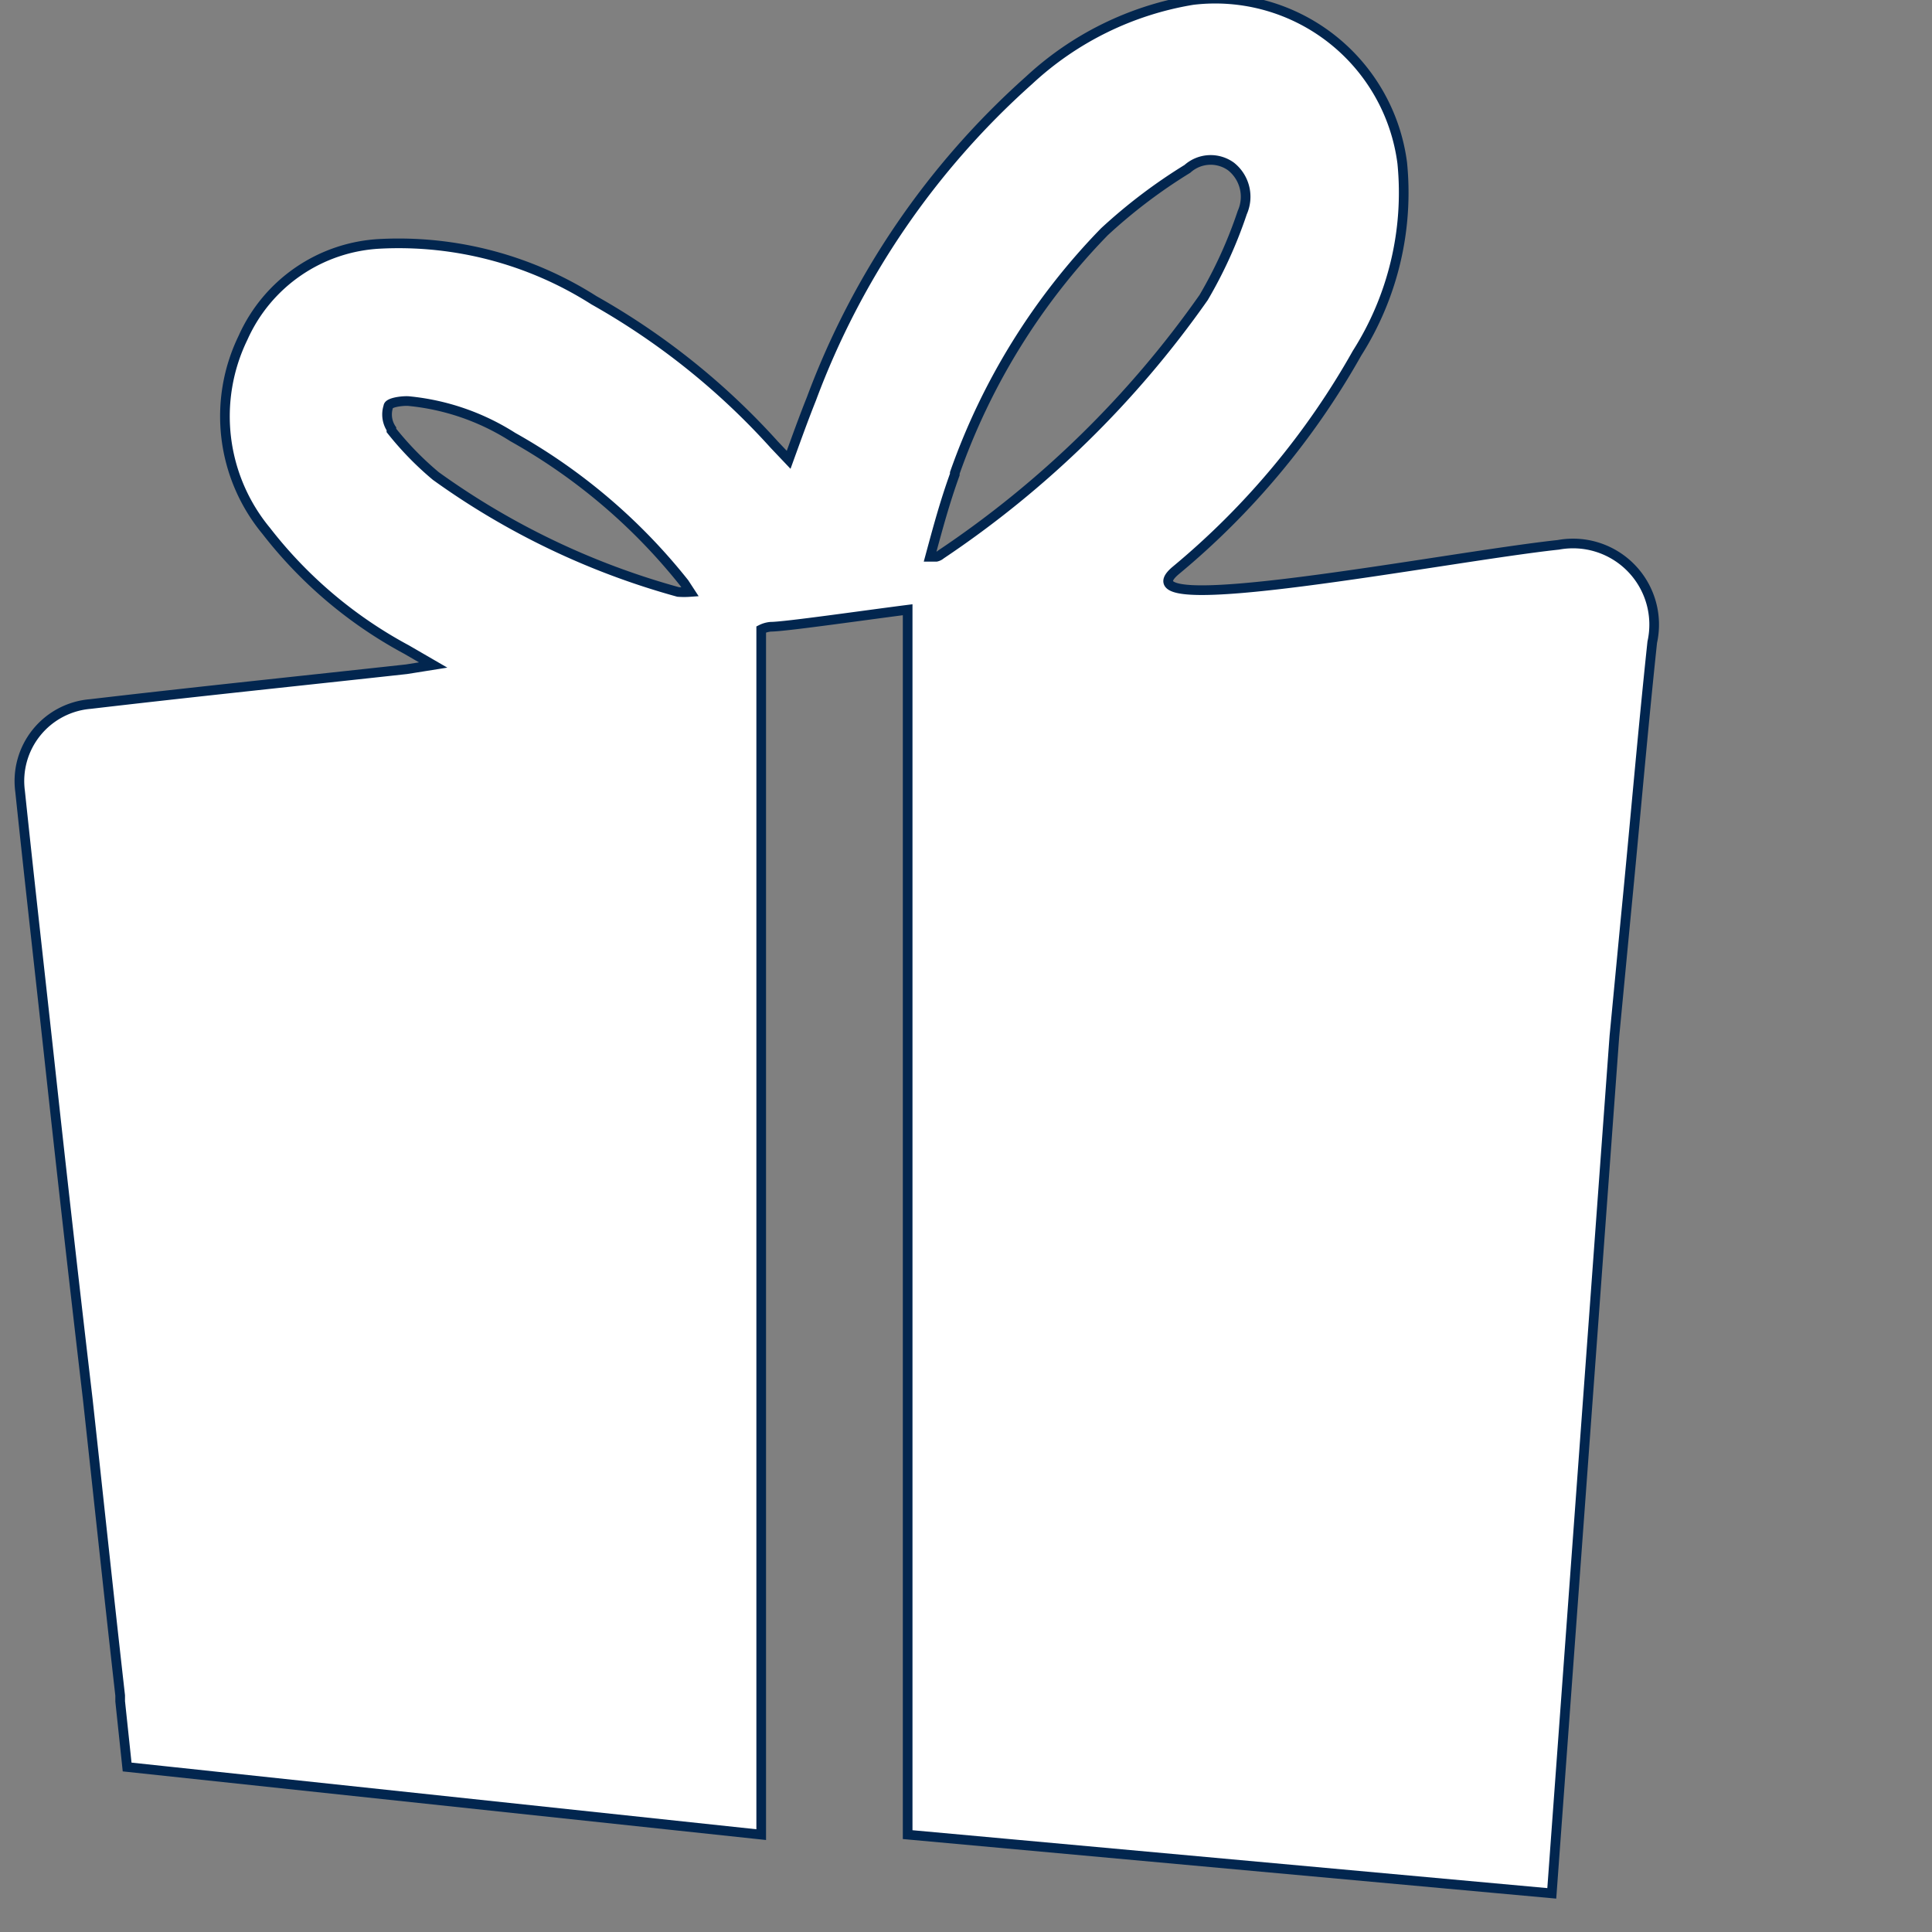
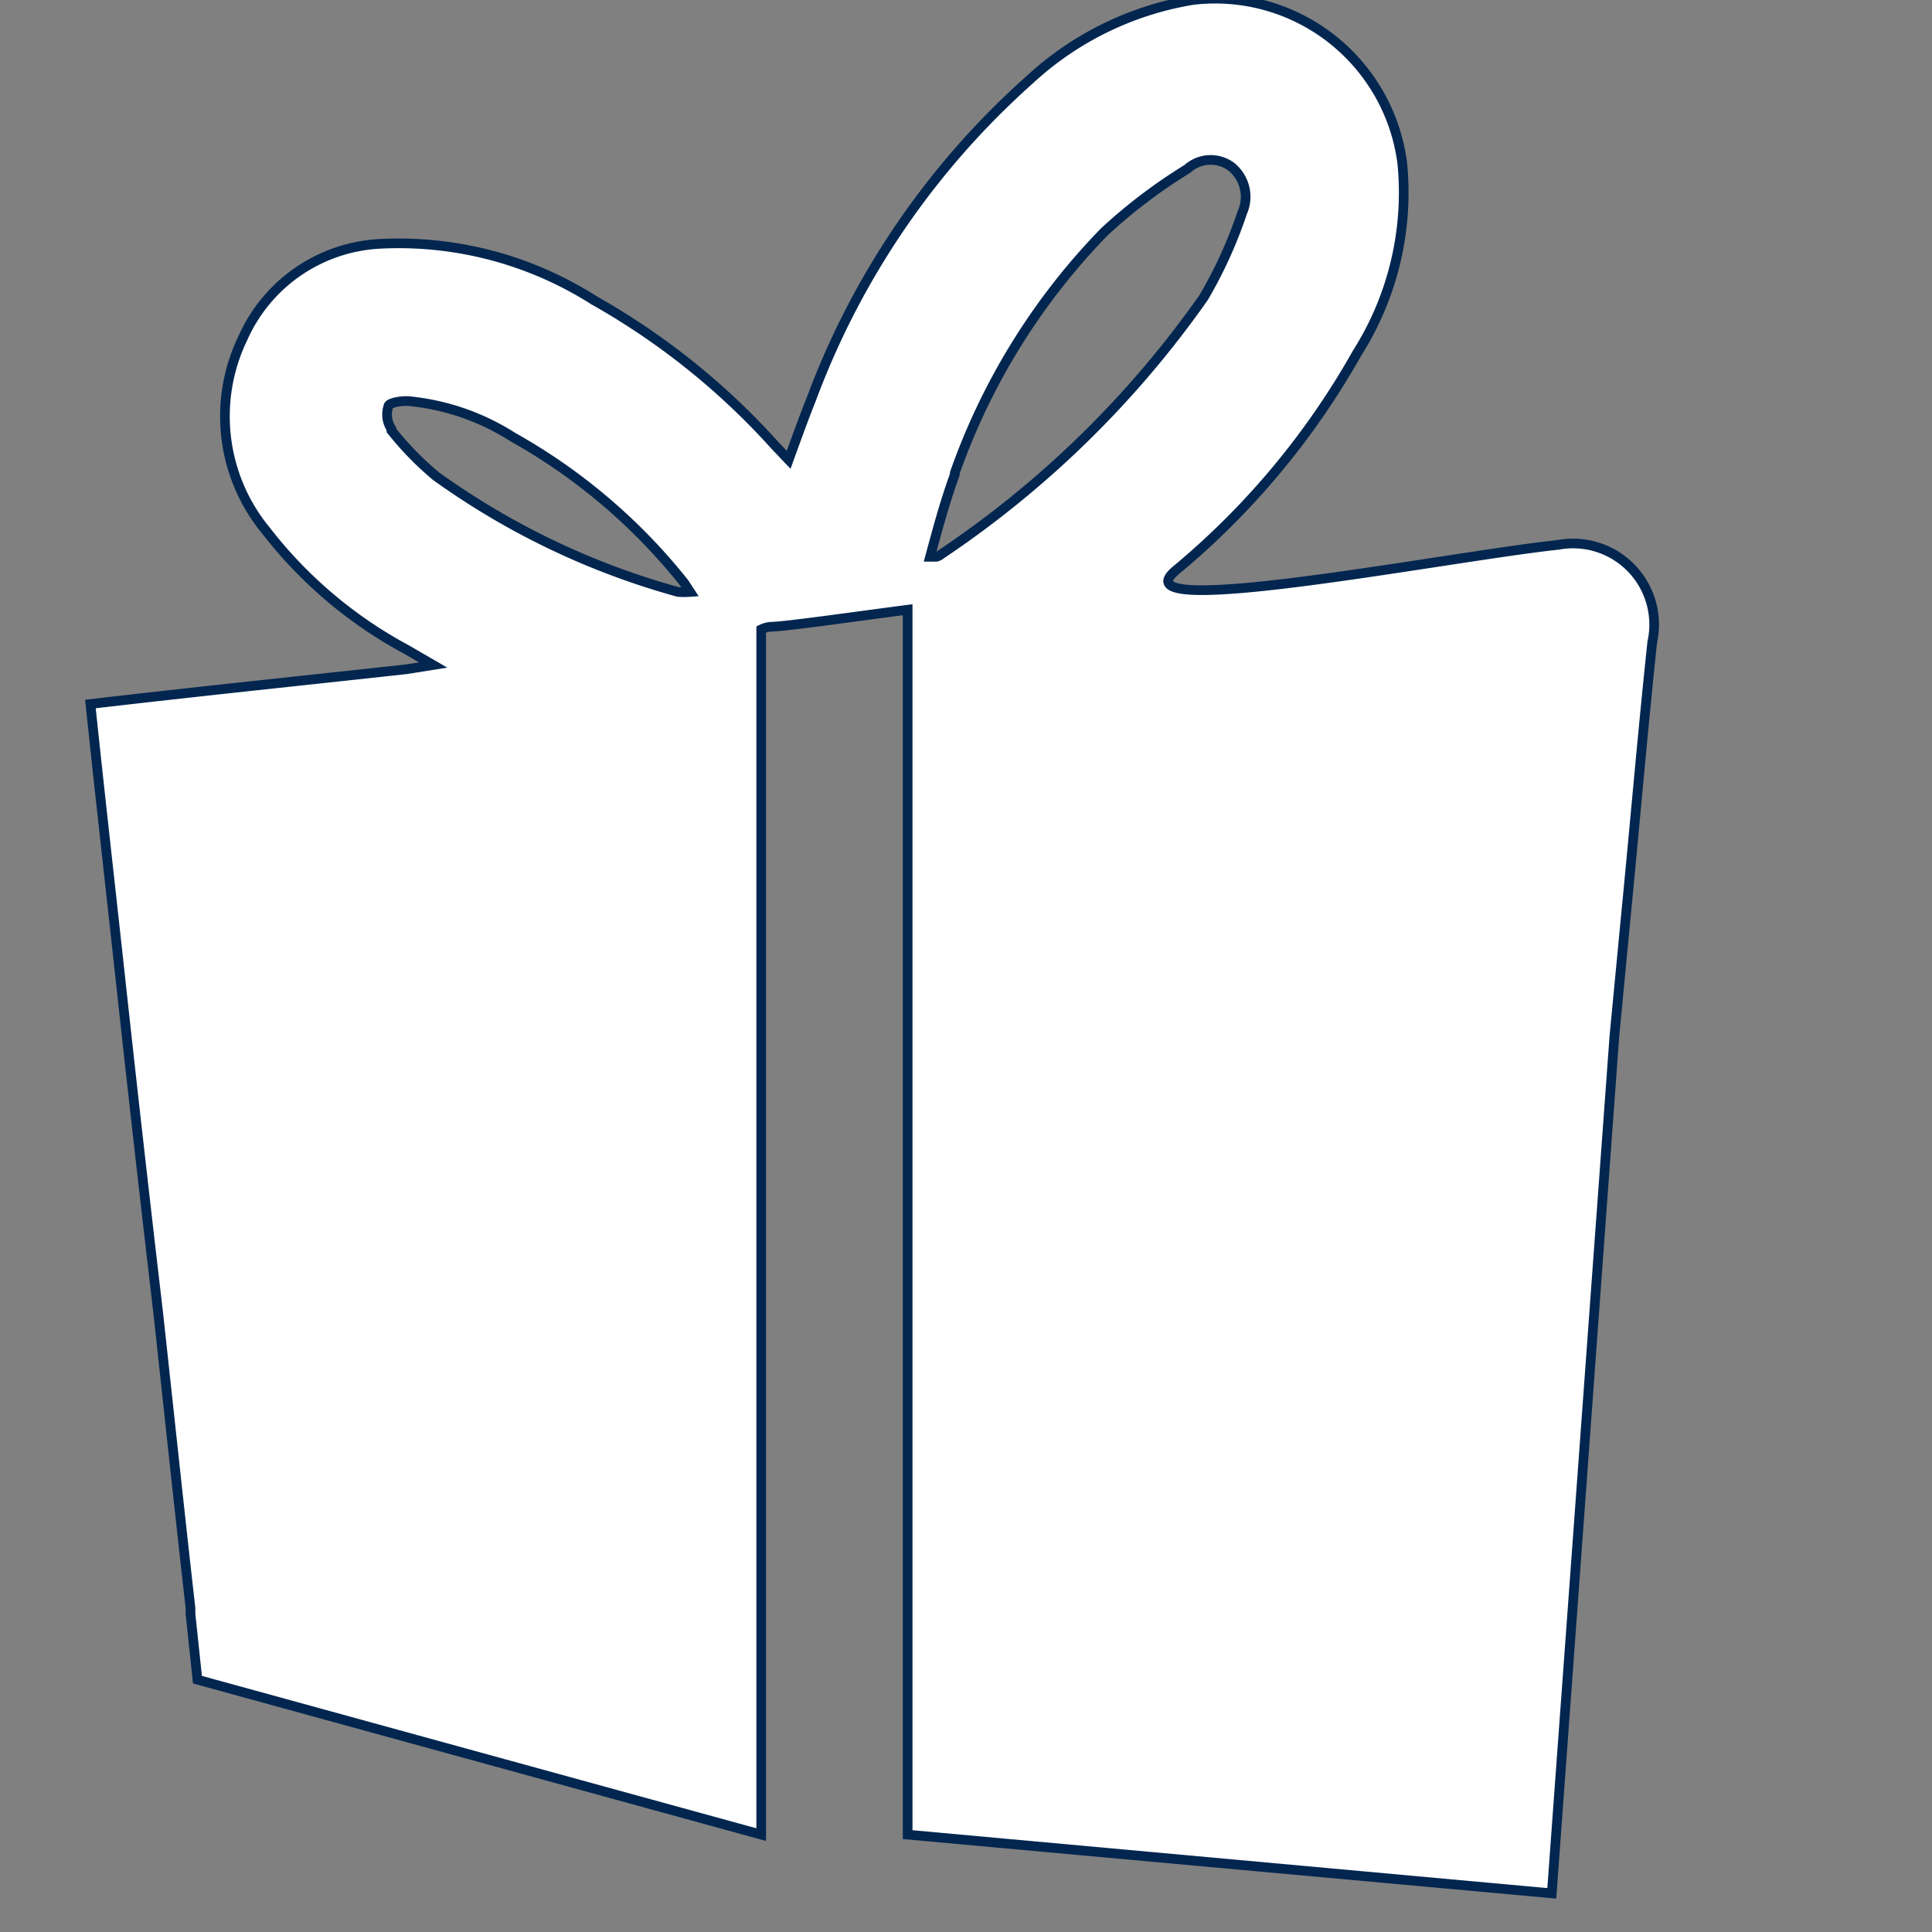
<svg xmlns="http://www.w3.org/2000/svg" id="Ebene_1" data-name="Ebene 1" viewBox="0 0 50 50">
  <rect x="0" y="0" width="50" height="50" fill="#808080" stroke="none" />
  <defs>
    <style>.cls-1{fill:#fff;stroke:#02264f;stroke-miterlimit:10;stroke-width:0.25px;}</style>
  </defs>
-   <path class="cls-1" d="M40.33,14.1c-2.9.31-11.47,2-9.91.67a20.09,20.09,0,0,0,4.7-5.63,7.75,7.75,0,0,0,1.17-4.92A4.88,4.88,0,0,0,30.87,0a8.17,8.17,0,0,0-4.24,2.08A20.72,20.72,0,0,0,21,10.32c-.2.5-.38,1-.59,1.58l-.37-.39a18.53,18.53,0,0,0-4.67-3.74A9.41,9.41,0,0,0,9.84,6.31,4.11,4.11,0,0,0,6.29,8.74a4.65,4.65,0,0,0,.6,5,11.44,11.44,0,0,0,3.63,3.07l.69.4-.69.11c-2.73.3-5.45.58-8.18.9A2,2,0,0,0,.52,20.48c.24,2.29.5,4.58.75,6.87q.48,4.42,1,8.85c.28,2.56.55,5.12.84,7.68,0,.06,0,.1,0,.15l.18,1.7L19.7,47.48V16.29a.68.68,0,0,1,.25-.07c.36,0,2.44-.3,3.54-.44v31.7L40.16,49l1.62-22.18h0l.3-3.14c.23-2.35.43-4.71.68-7.06A2.1,2.1,0,0,0,40.33,14.1Zm-30.2-3a.67.67,0,0,1-.08-.58c0-.1.34-.15.52-.14a6.1,6.1,0,0,1,2.7.93,15.07,15.07,0,0,1,4.44,3.78l.15.23a2.16,2.16,0,0,1-.31,0,19.65,19.65,0,0,1-6.27-3A8.09,8.09,0,0,1,10.13,11.14Zm14.58,1.14A17.05,17.05,0,0,1,28.58,6a13.81,13.81,0,0,1,2.15-1.63.9.9,0,0,1,1.13-.06,1,1,0,0,1,.29,1.19,11.58,11.58,0,0,1-1,2.2,25.91,25.91,0,0,1-6.8,6.65.27.27,0,0,1-.12.06s-.05,0-.16,0C24.27,13.67,24.45,13,24.71,12.28Z" />
+   <path class="cls-1" d="M40.33,14.1c-2.9.31-11.47,2-9.91.67a20.09,20.09,0,0,0,4.7-5.63,7.75,7.75,0,0,0,1.17-4.92A4.88,4.88,0,0,0,30.87,0a8.17,8.17,0,0,0-4.24,2.08A20.72,20.72,0,0,0,21,10.32c-.2.5-.38,1-.59,1.58l-.37-.39a18.53,18.53,0,0,0-4.67-3.74A9.41,9.41,0,0,0,9.84,6.31,4.11,4.11,0,0,0,6.29,8.74a4.65,4.65,0,0,0,.6,5,11.44,11.44,0,0,0,3.63,3.07l.69.4-.69.11c-2.73.3-5.45.58-8.18.9c.24,2.29.5,4.58.75,6.87q.48,4.42,1,8.85c.28,2.56.55,5.12.84,7.68,0,.06,0,.1,0,.15l.18,1.7L19.7,47.48V16.29a.68.68,0,0,1,.25-.07c.36,0,2.44-.3,3.54-.44v31.7L40.16,49l1.62-22.18h0l.3-3.14c.23-2.35.43-4.71.68-7.06A2.1,2.1,0,0,0,40.33,14.1Zm-30.2-3a.67.67,0,0,1-.08-.58c0-.1.34-.15.52-.14a6.1,6.1,0,0,1,2.7.93,15.07,15.07,0,0,1,4.44,3.78l.15.23a2.16,2.16,0,0,1-.31,0,19.65,19.65,0,0,1-6.27-3A8.09,8.09,0,0,1,10.13,11.14Zm14.58,1.14A17.05,17.05,0,0,1,28.58,6a13.81,13.81,0,0,1,2.15-1.63.9.9,0,0,1,1.13-.06,1,1,0,0,1,.29,1.19,11.58,11.58,0,0,1-1,2.2,25.91,25.91,0,0,1-6.8,6.65.27.27,0,0,1-.12.06s-.05,0-.16,0C24.27,13.67,24.45,13,24.71,12.28Z" />
</svg>